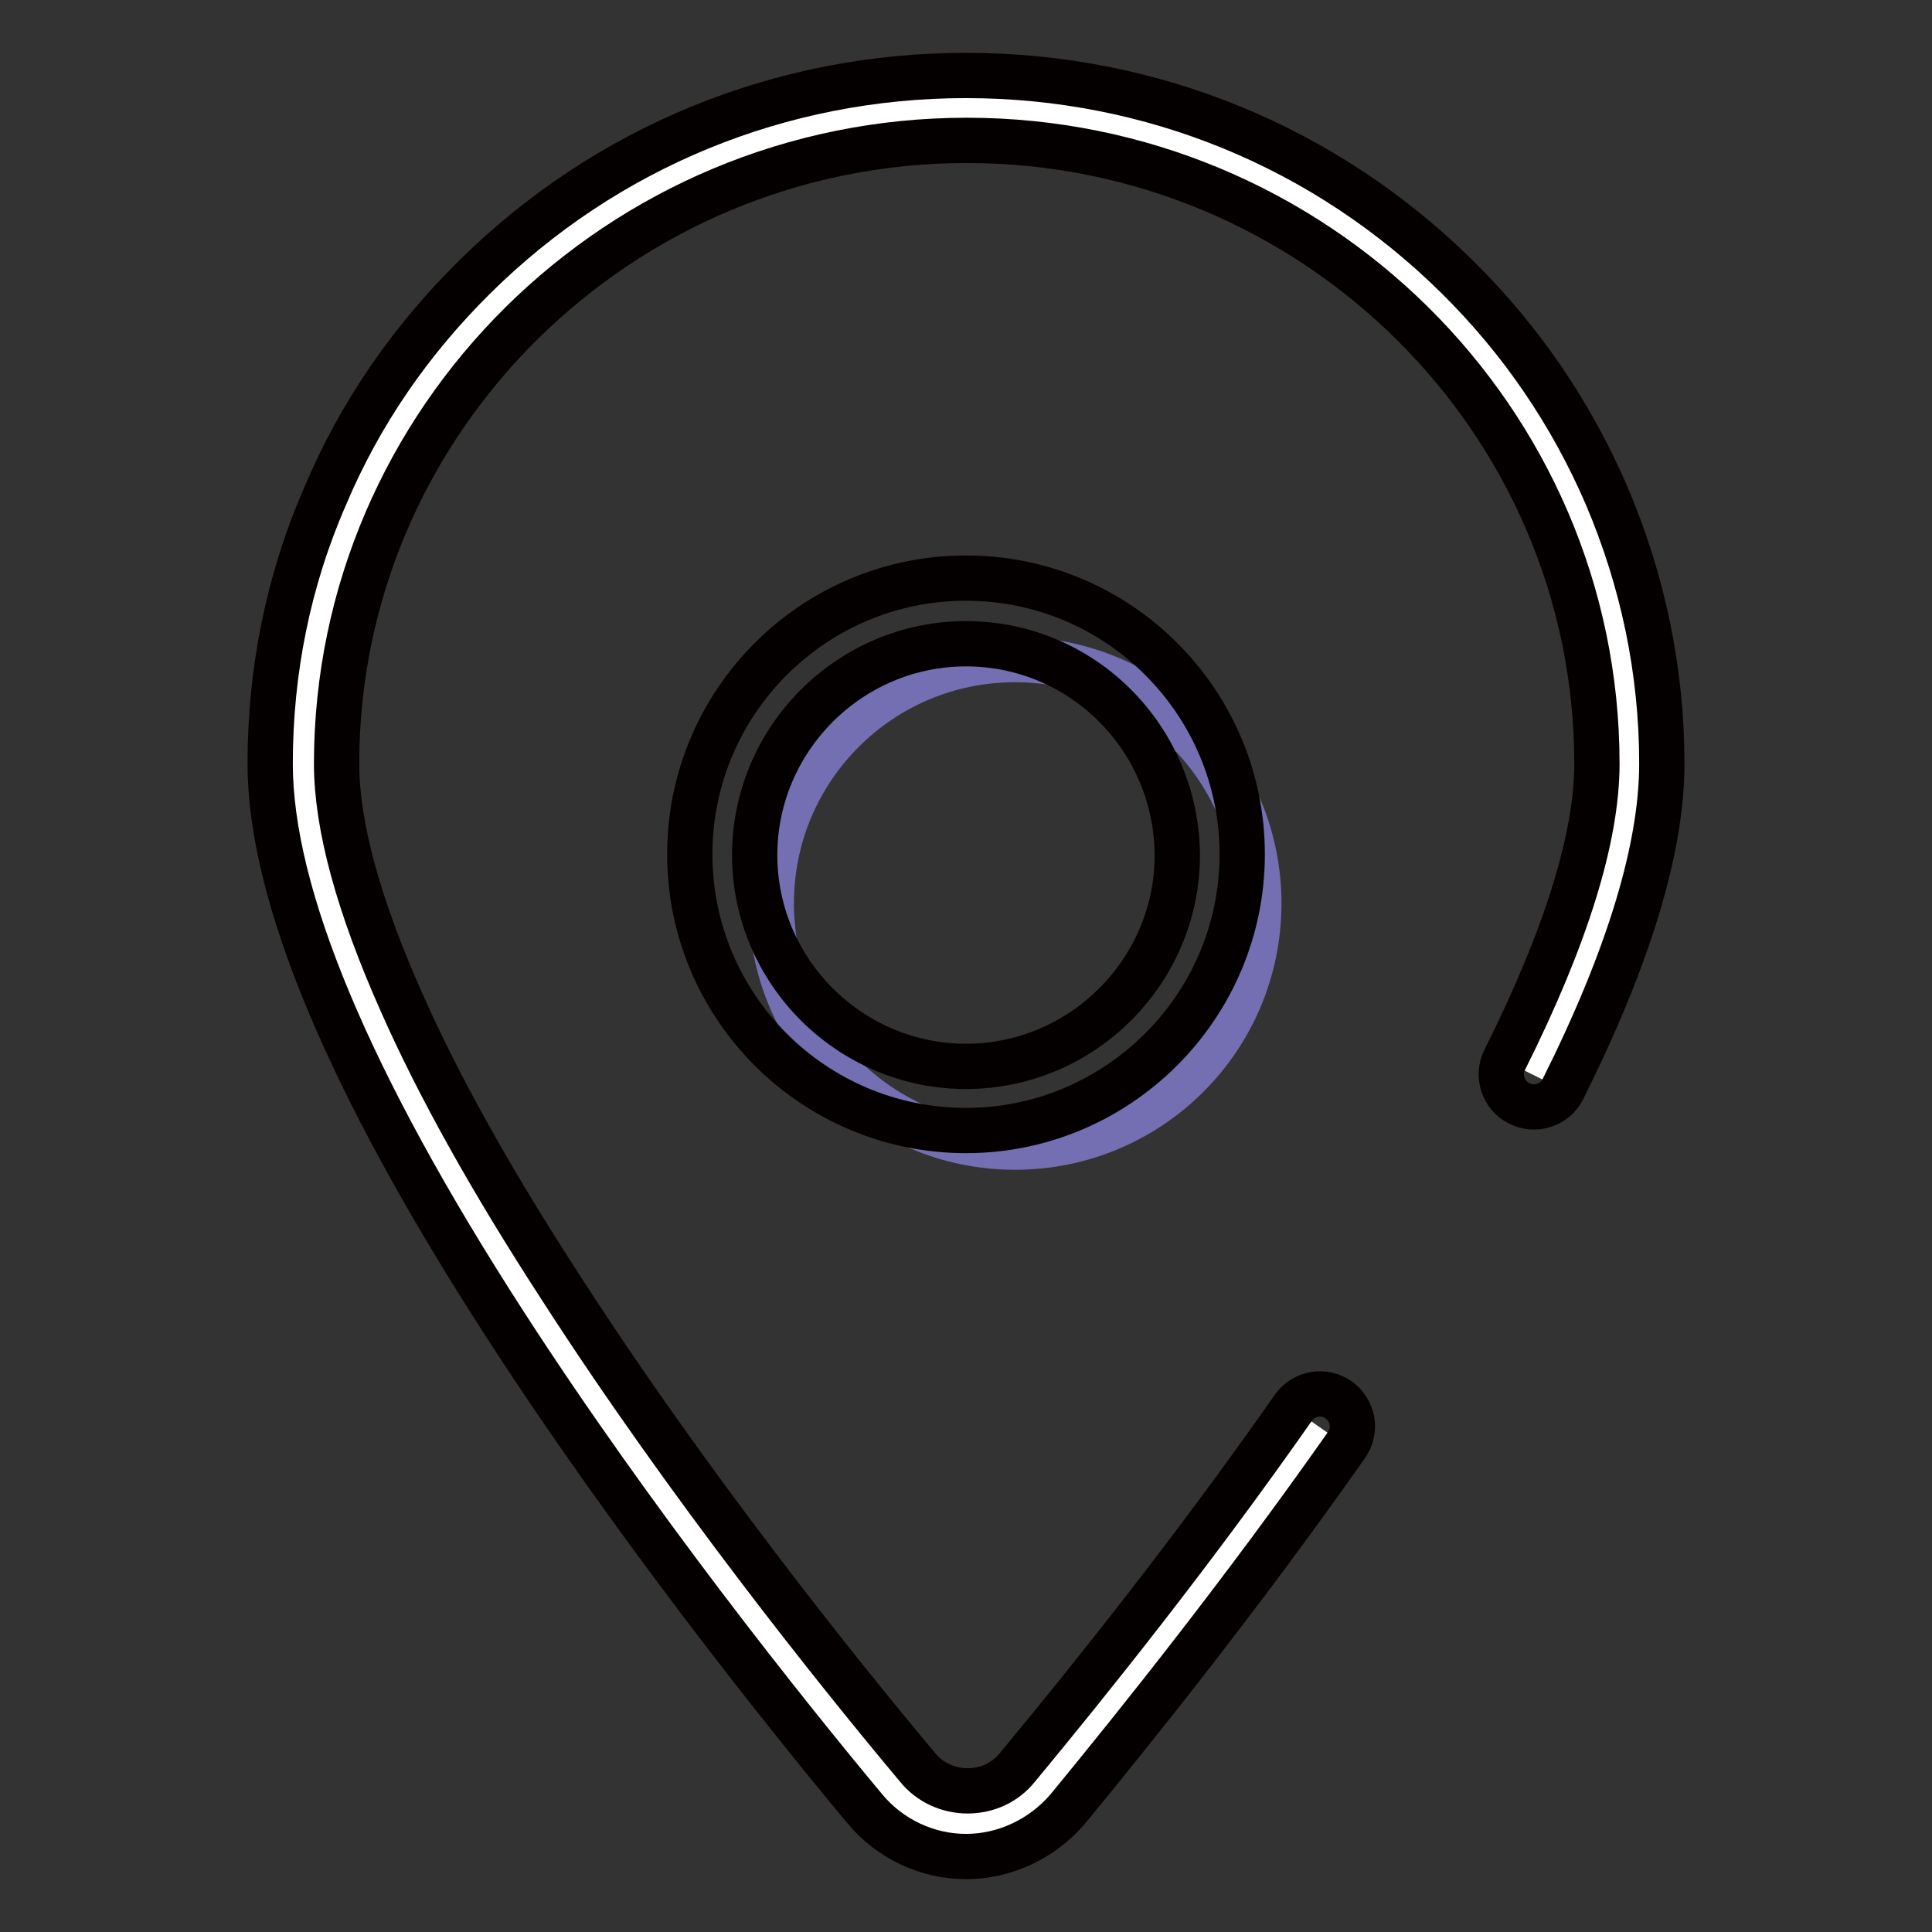
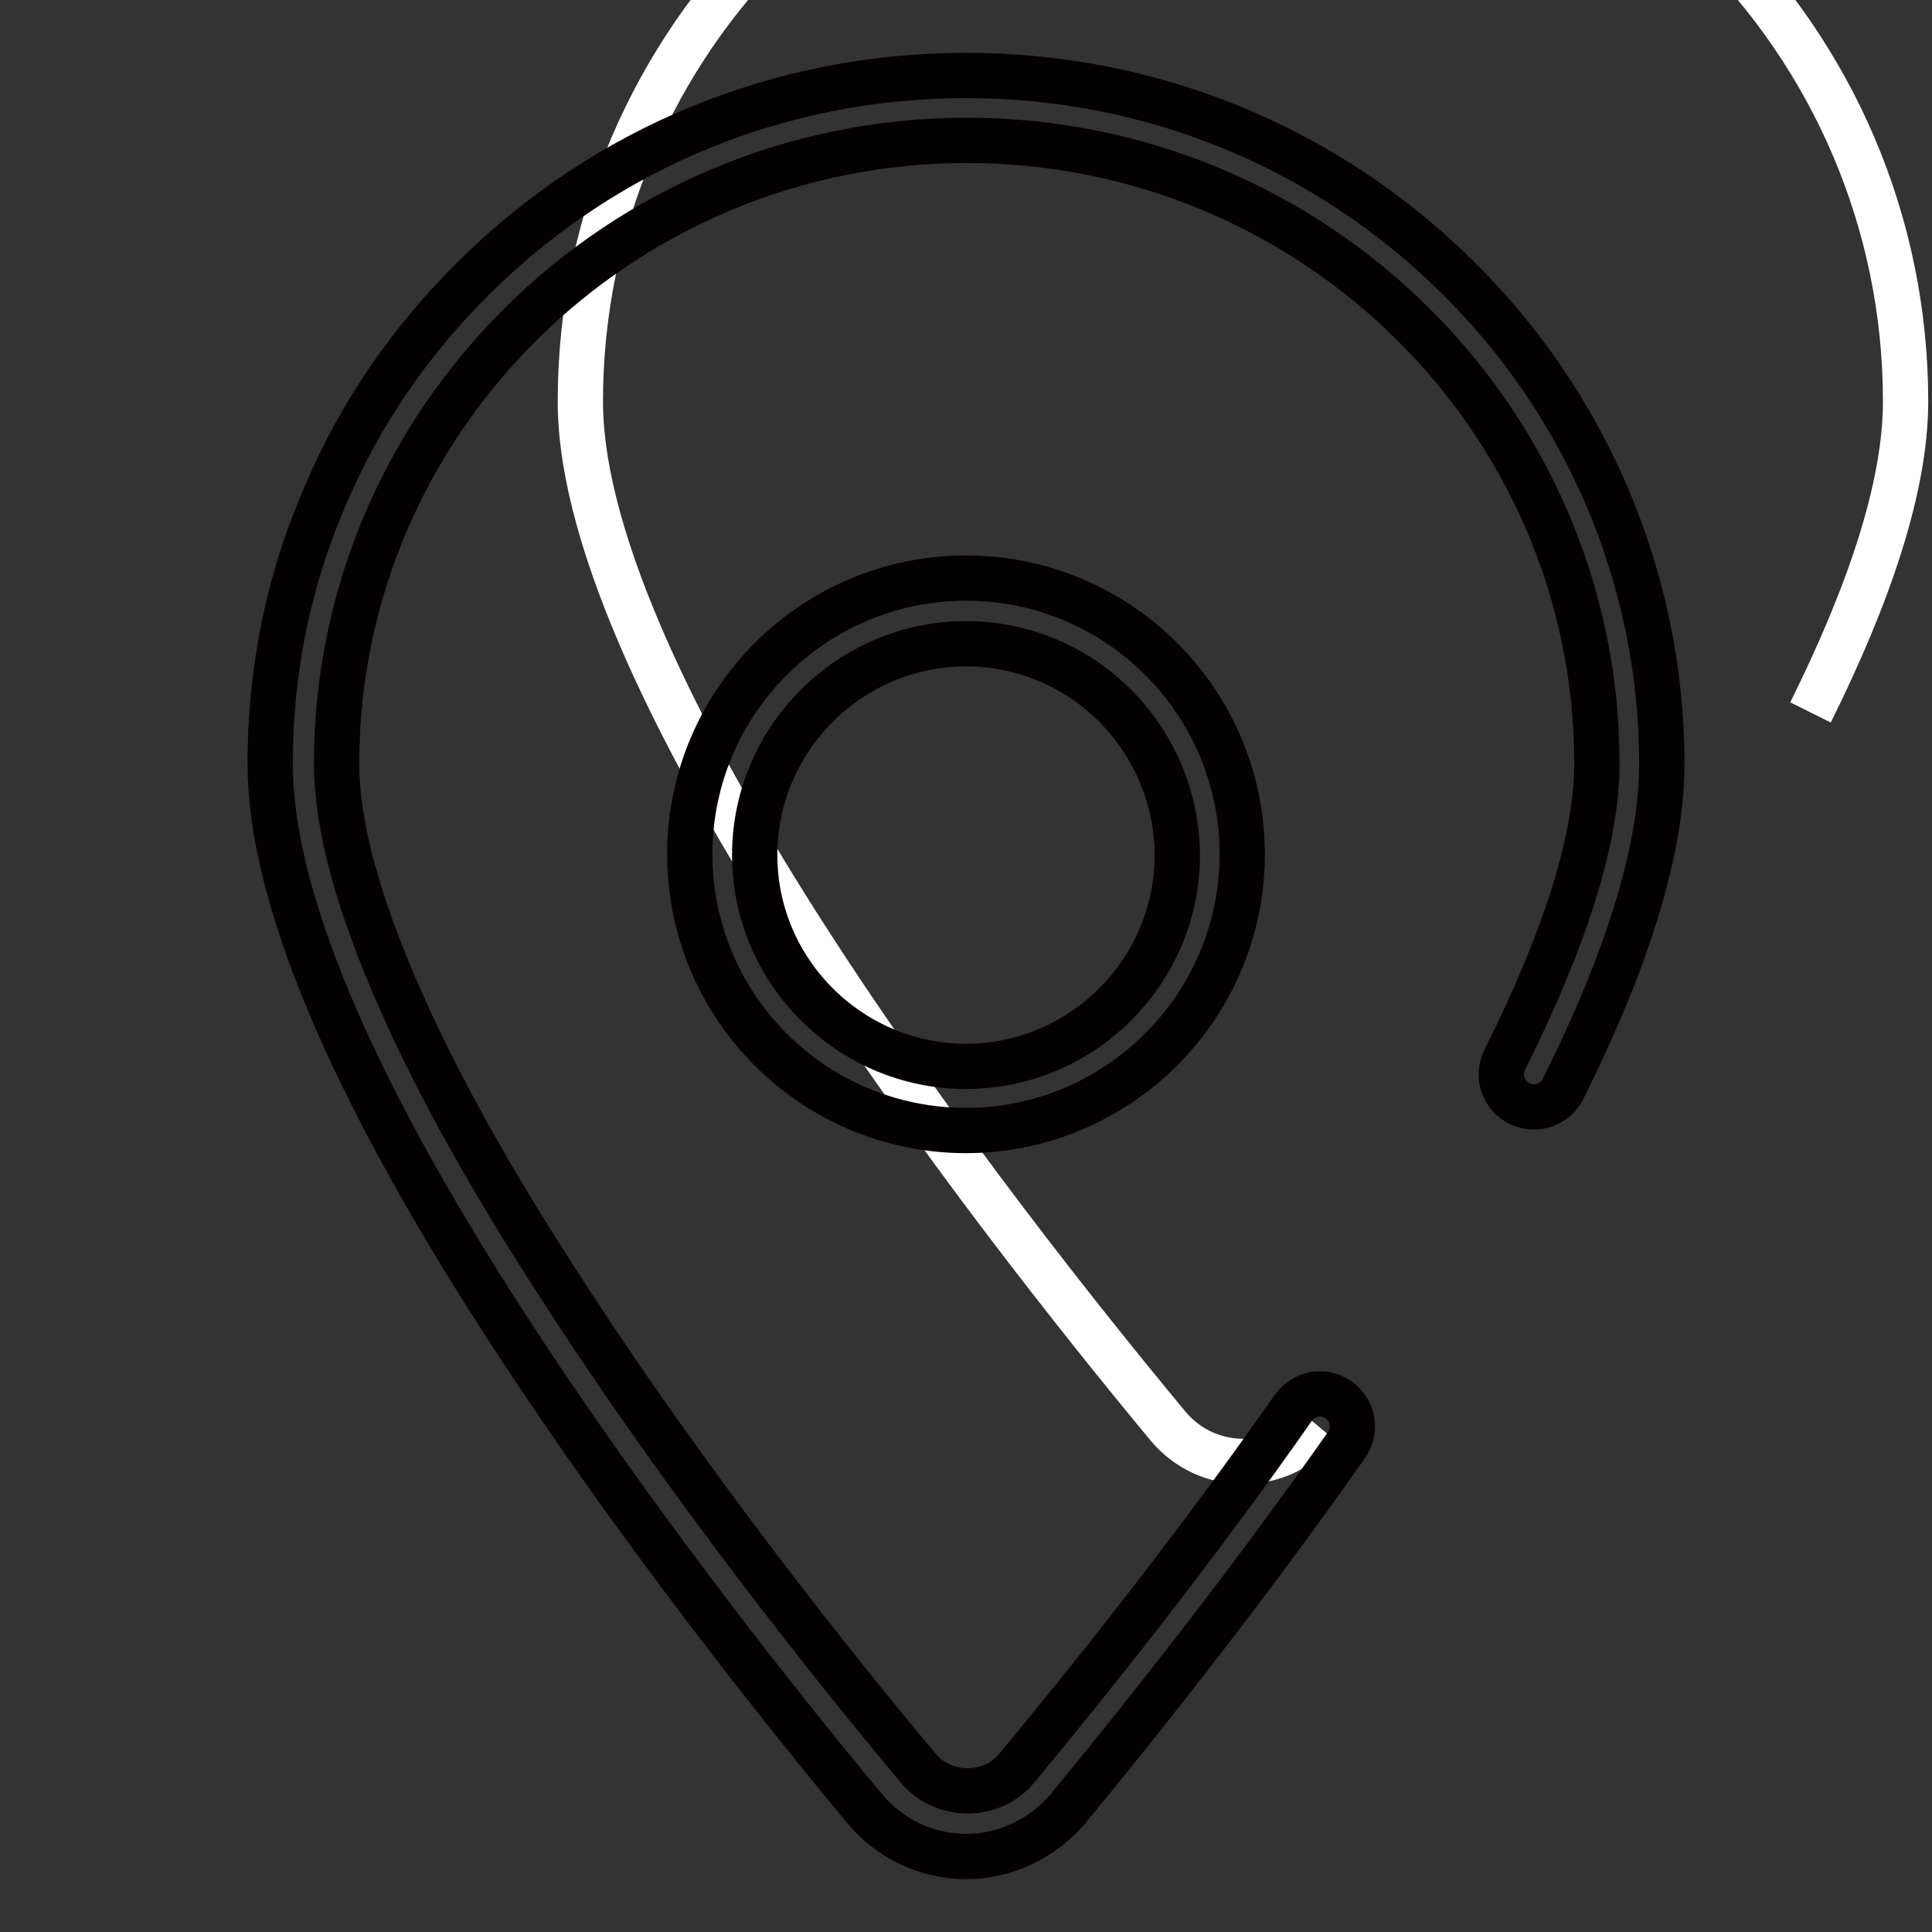
<svg xmlns="http://www.w3.org/2000/svg" version="1.1" x="0px" y="0px" viewBox="0 0 256 256" enable-background="new 0 0 256 256" xml:space="preserve">
  <rect x="0" y="0" width="256" height="256" fill="#333333" stroke="none" />
  <g>
-     <path stroke-width="6" fill-opacity="0" stroke="#ffffff" d="M174.7,189c-13.7,19.6-27.7,37.1-36.8,48c-5.2,6.2-14.7,6.2-19.9,0c-23-27.7-77.9-97.9-77.9-135.8 c0-48,39.3-86.9,87.8-86.9c48.5,0,87.8,38.9,87.8,86.9c0,11.5-5,25.9-12.6,41.2" />
+     <path stroke-width="6" fill-opacity="0" stroke="#ffffff" d="M174.7,189c-5.2,6.2-14.7,6.2-19.9,0c-23-27.7-77.9-97.9-77.9-135.8 c0-48,39.3-86.9,87.8-86.9c48.5,0,87.8,38.9,87.8,86.9c0,11.5-5,25.9-12.6,41.2" />
    <path stroke-width="6" fill-opacity="0" stroke="#040000" d="M128,246c-5.1,0-10-2.3-13.3-6.2c-10.6-12.7-30.8-38-47.9-64.5c-20.6-31.9-31-56.8-31-74.1 c0-12.3,2.4-24.3,7.3-35.5c4.6-10.9,11.3-20.6,19.8-29C80.3,19.5,103.4,10,128,10s47.7,9.5,65.1,26.7c8.5,8.4,15.1,18.1,19.8,29 c4.8,11.3,7.3,23.2,7.3,35.5c0,11.2-4.4,25.7-13.1,43.1c-1,2.1-3.7,3-5.8,1.9c-2.1-1-3-3.7-1.9-5.8c8.1-16.2,12.2-29.4,12.2-39.2 c0-45.6-37.5-82.6-83.5-82.6c-46,0-83.5,37.1-83.5,82.6c0,8.2,2.9,18.8,8.6,31.6c4.9,11.1,12,23.8,21.1,37.8 c16.8,26.1,36.8,51.1,47.3,63.6c1.6,2,4.1,3.1,6.6,3.1c2.6,0,5-1.1,6.6-3.1c9.2-11.1,23.1-28.4,36.6-47.7c1.4-1.9,4-2.4,6-1 c1.9,1.4,2.4,4,1,6c-13.7,19.5-27.7,37-37,48.3C138,243.7,133.1,246,128,246z" />
-     <path stroke-width="6" fill-opacity="0" stroke="#736fb2" d="M102.2,119.7c0,17.8,14.4,32.3,32.3,32.3c17.8,0,32.3-14.4,32.3-32.3c0-17.8-14.4-32.3-32.3-32.3 C116.6,87.4,102.2,101.9,102.2,119.7L102.2,119.7z" />
    <path stroke-width="6" fill-opacity="0" stroke="#040000" d="M128,149.8c-20.2,0-36.6-16.4-36.6-36.6s16.4-36.6,36.6-36.6c20.2,0,36.6,16.4,36.6,36.6 S148.1,149.8,128,149.8z M128,85.3c-15.4,0-28,12.6-28,28c0,15.4,12.6,28,28,28c15.4,0,28-12.6,28-28 C155.9,97.8,143.4,85.3,128,85.3z" />
  </g>
</svg>